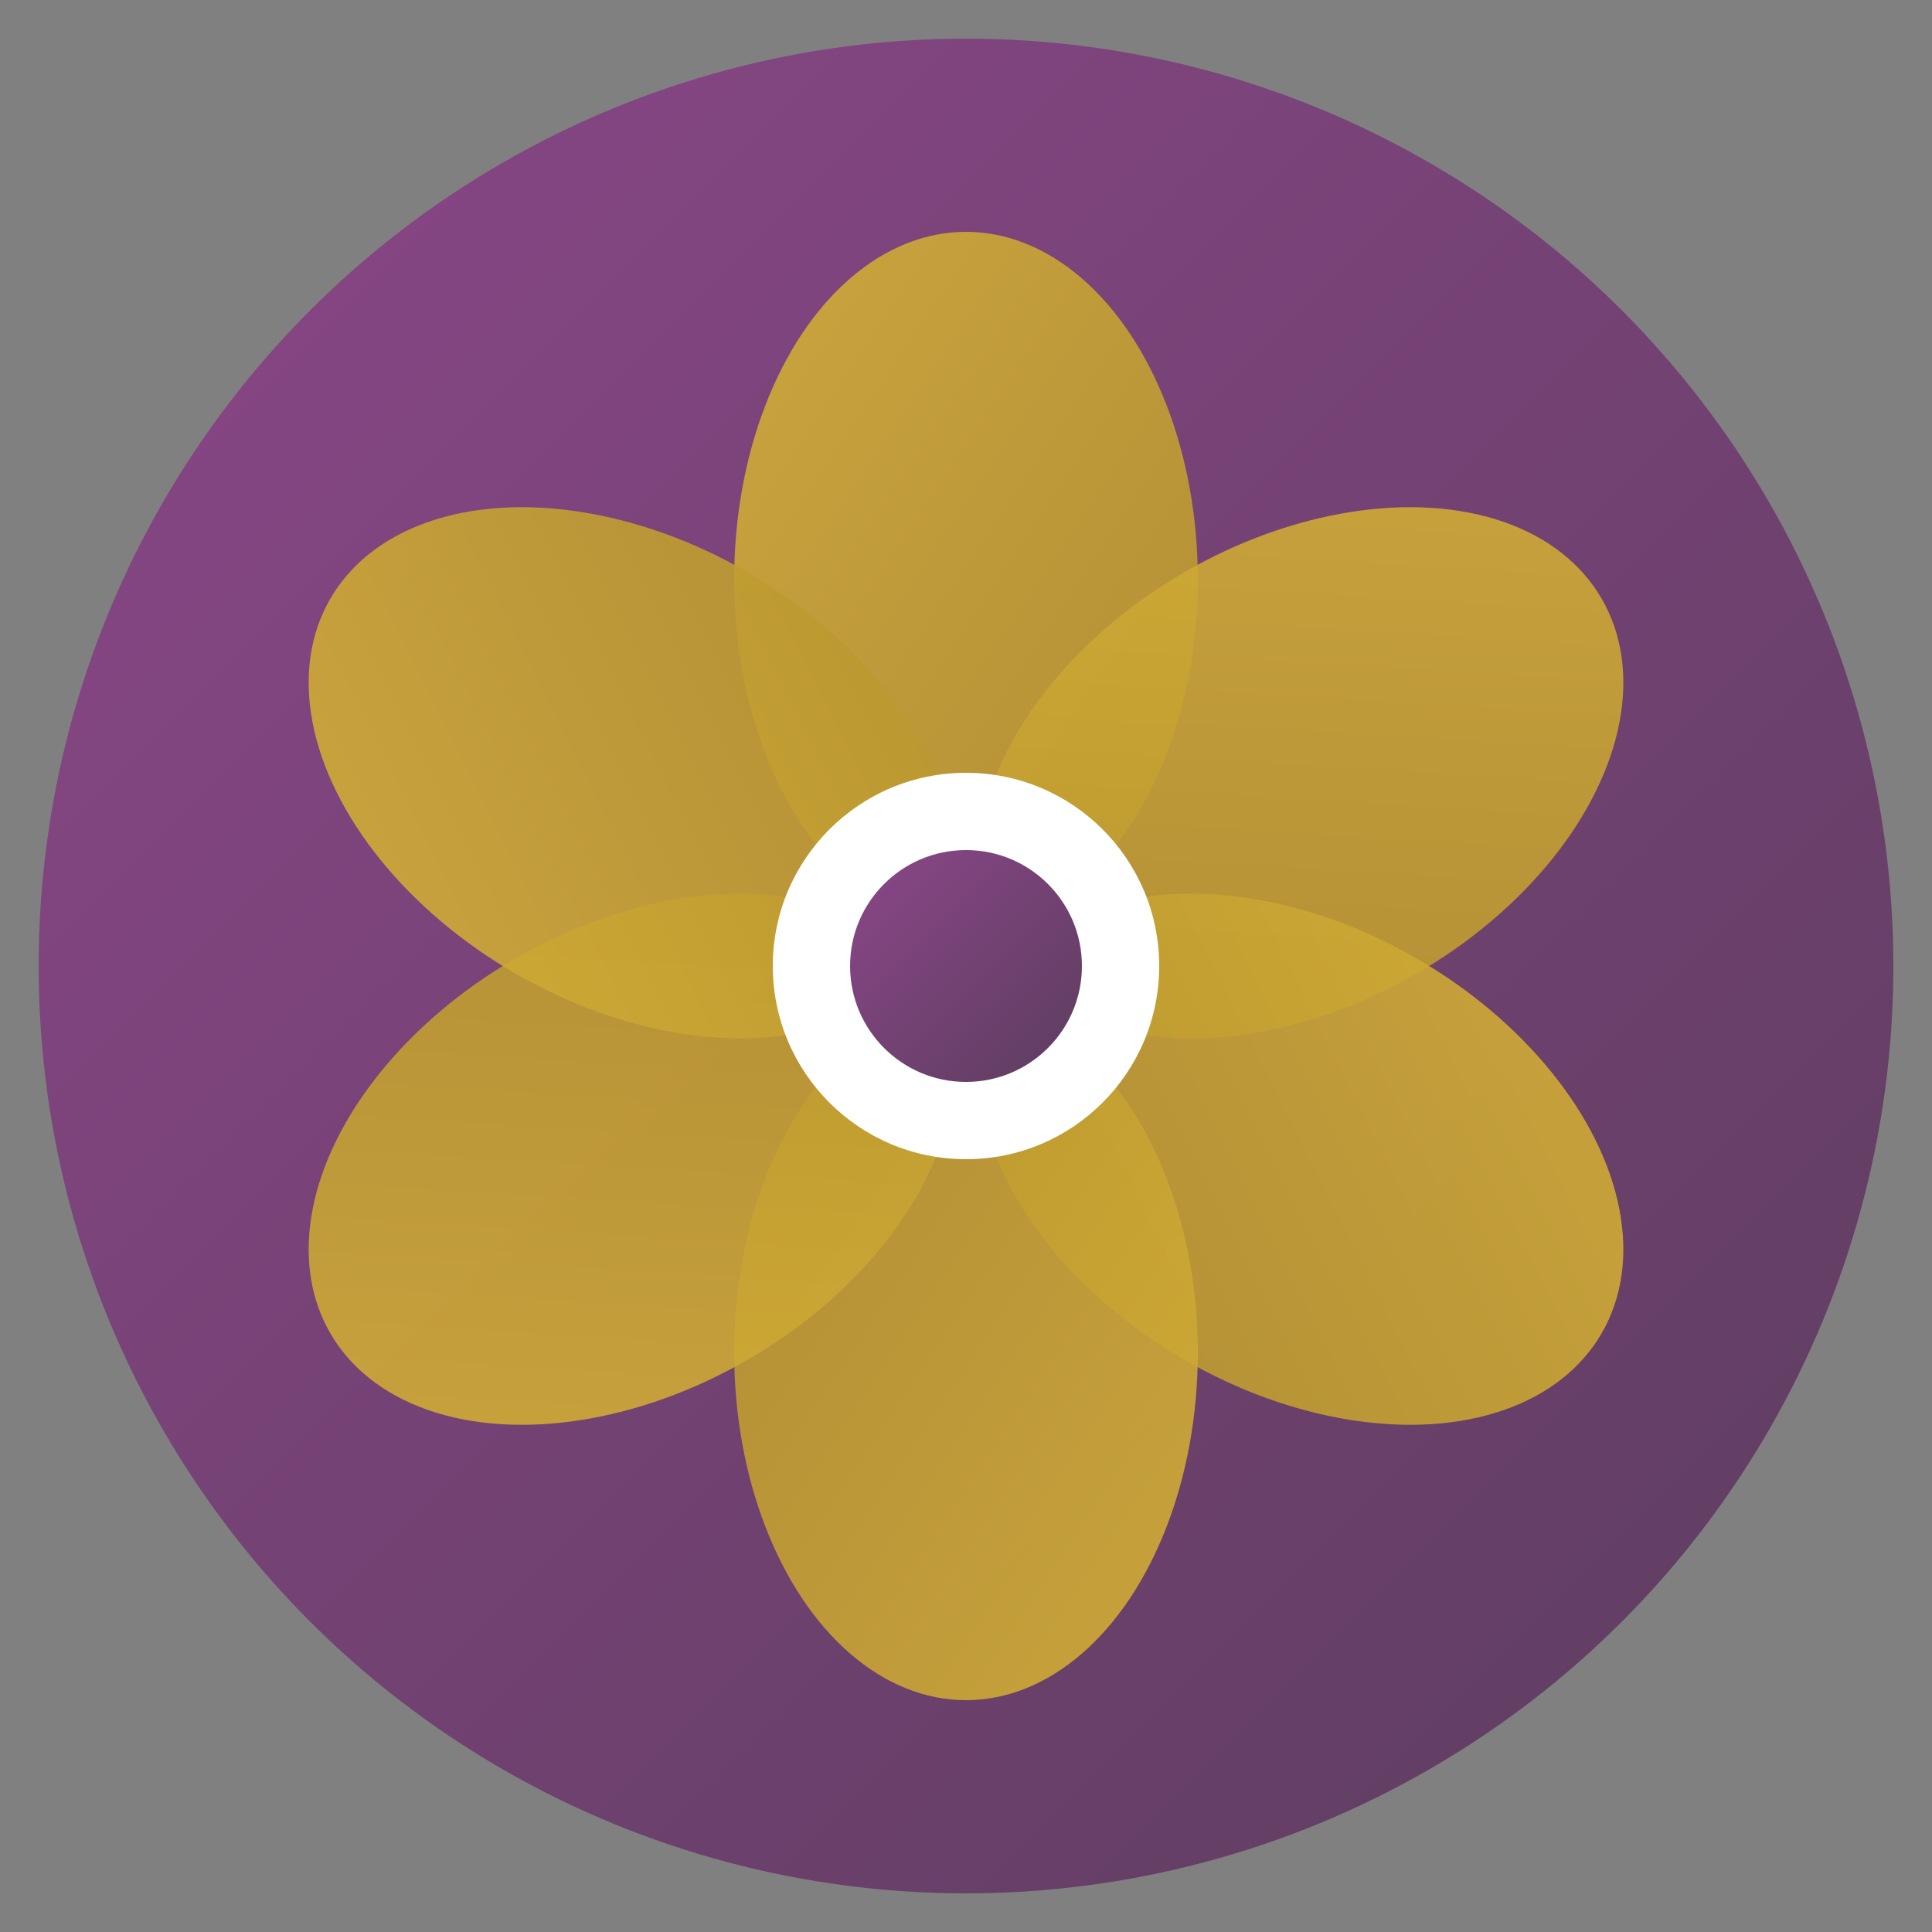
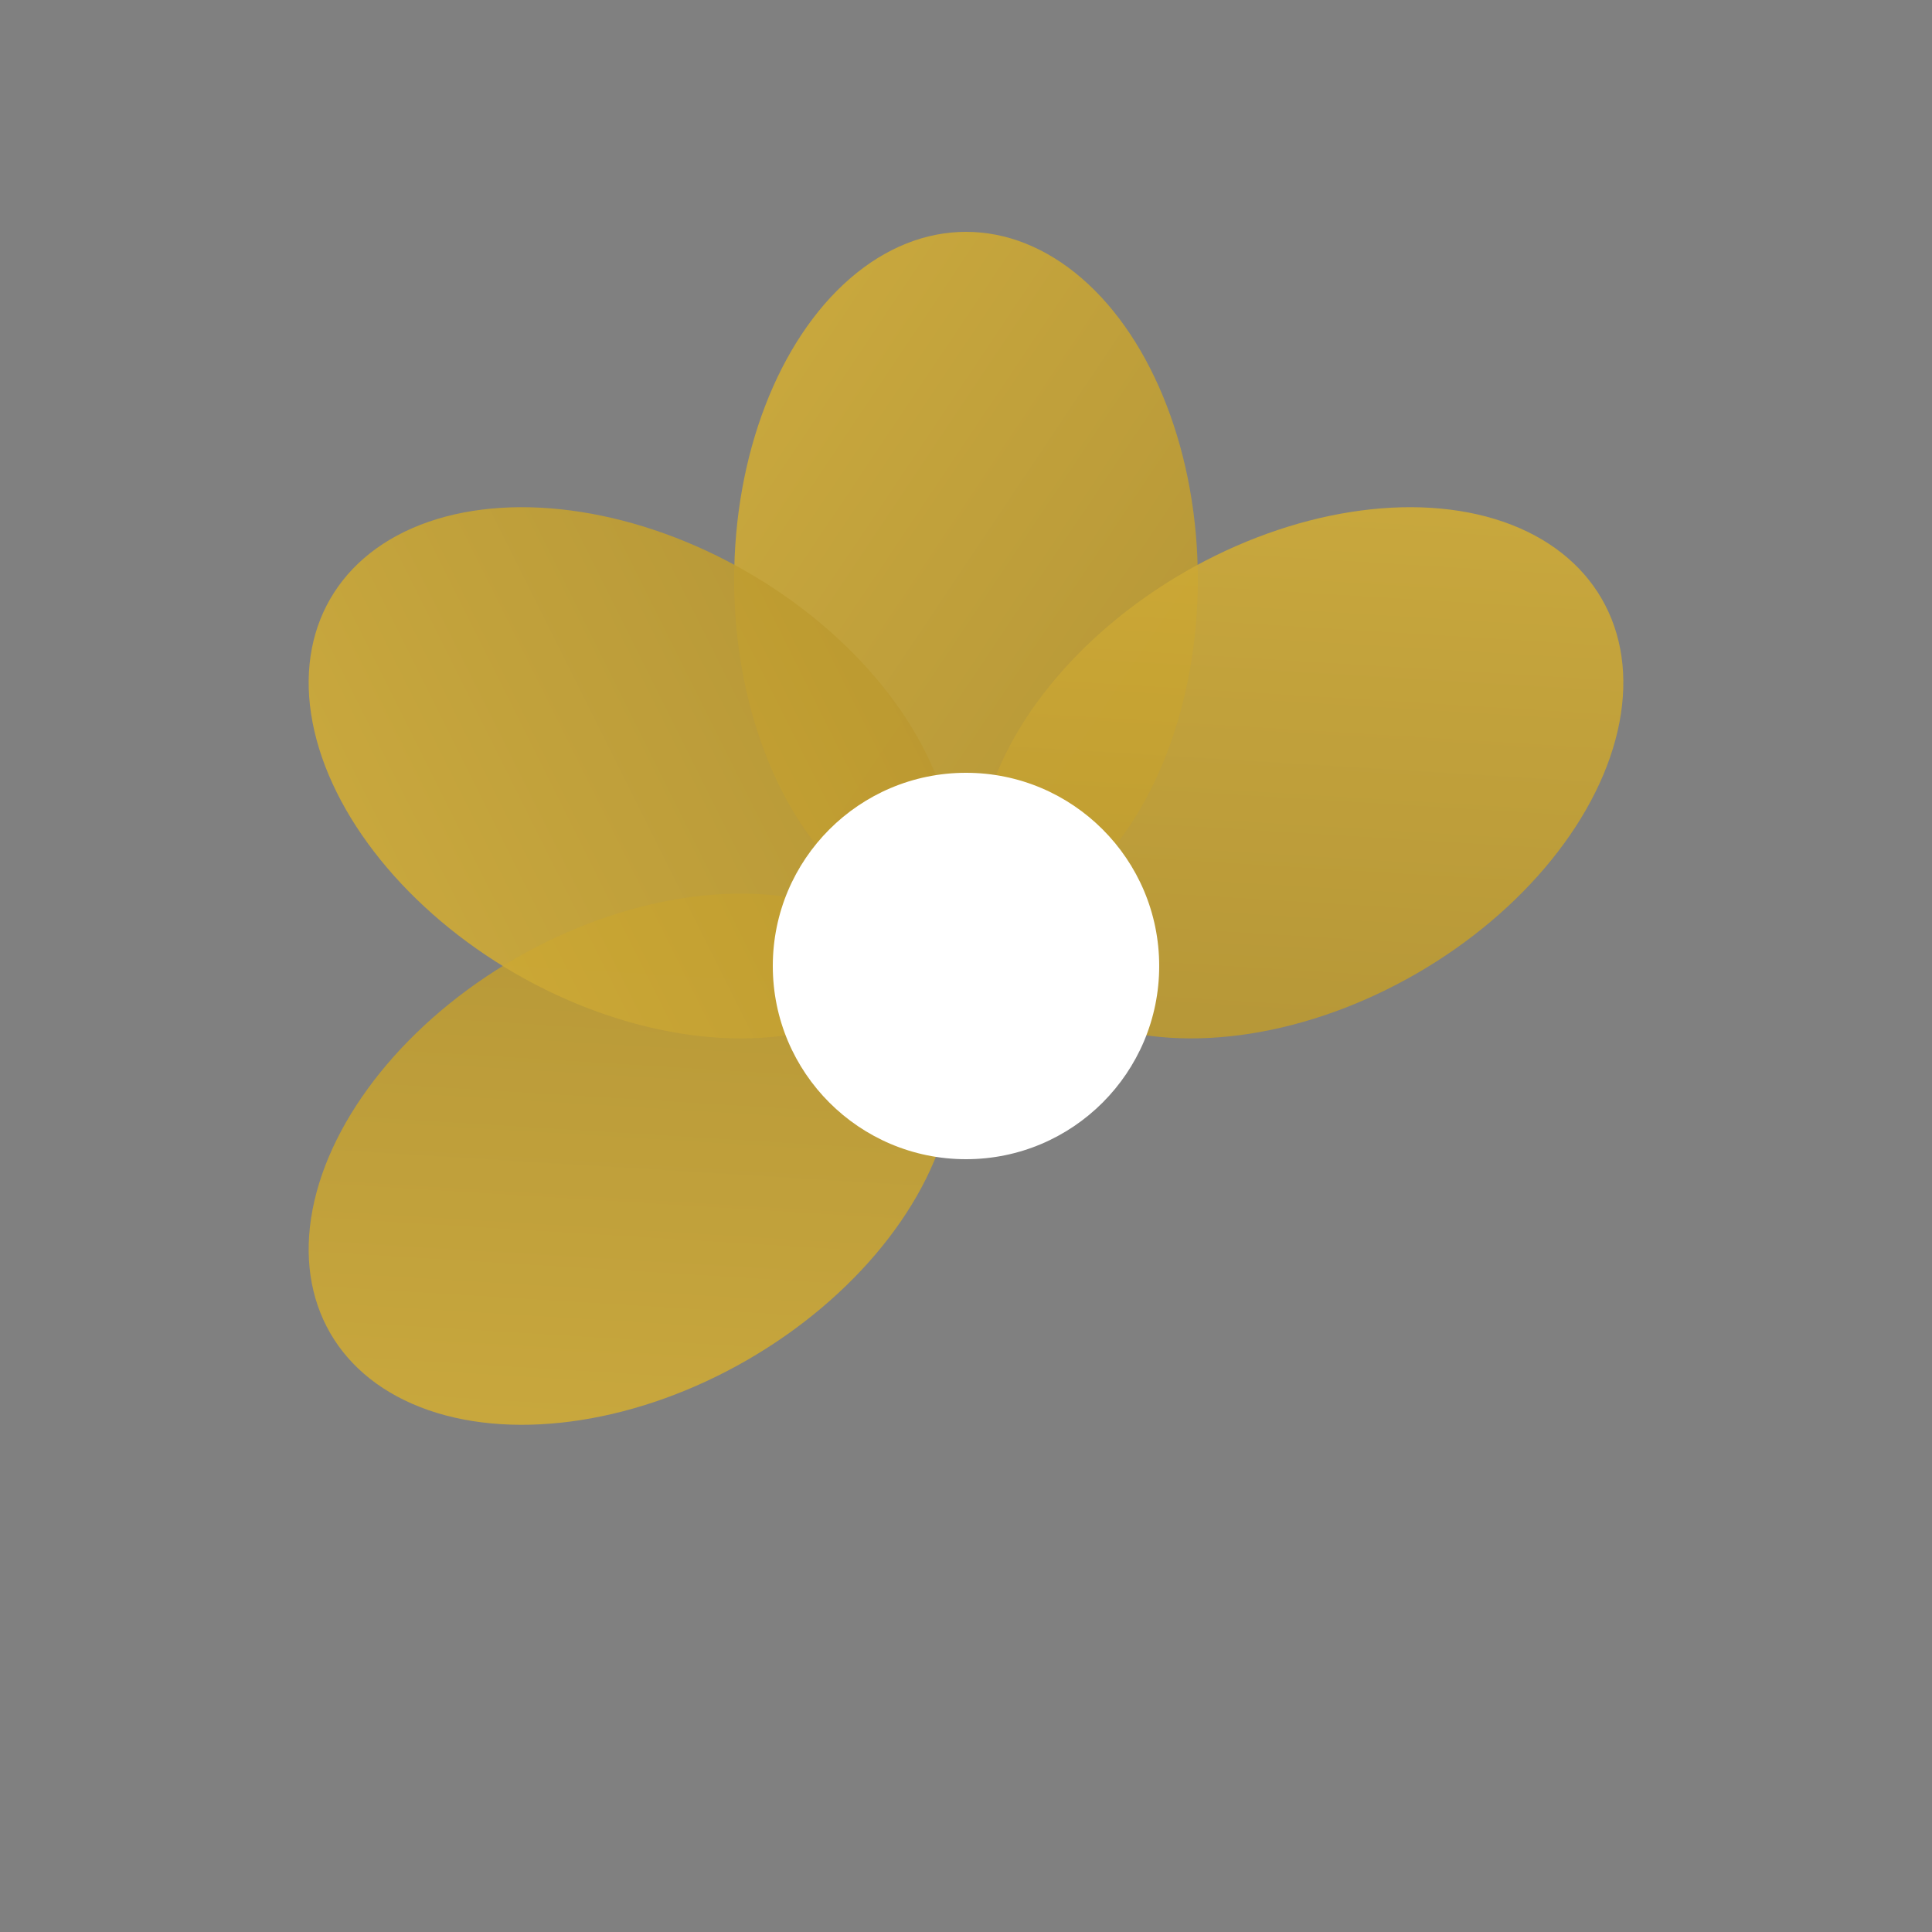
<svg xmlns="http://www.w3.org/2000/svg" viewBox="0 0 100 100">
  <rect x="0" y="0" width="100" height="100" fill="#808080" stroke="none" />
  <defs>
    <linearGradient id="grad1" x1="0%" y1="0%" x2="100%" y2="100%">
      <stop offset="0%" style="stop-color:#8b4789;stop-opacity:1" />
      <stop offset="100%" style="stop-color:#5c3d5e;stop-opacity:1" />
    </linearGradient>
    <linearGradient id="grad2" x1="0%" y1="0%" x2="100%" y2="100%">
      <stop offset="0%" style="stop-color:#d4af37;stop-opacity:1" />
      <stop offset="100%" style="stop-color:#b8962e;stop-opacity:1" />
    </linearGradient>
  </defs>
-   <circle cx="50" cy="50" r="48" fill="url(#grad1)" />
  <ellipse cx="50" cy="30" rx="12" ry="18" fill="url(#grad2)" transform="rotate(0 50 50)" opacity="0.9" />
  <ellipse cx="50" cy="30" rx="12" ry="18" fill="url(#grad2)" transform="rotate(60 50 50)" opacity="0.9" />
-   <ellipse cx="50" cy="30" rx="12" ry="18" fill="url(#grad2)" transform="rotate(120 50 50)" opacity="0.9" />
-   <ellipse cx="50" cy="30" rx="12" ry="18" fill="url(#grad2)" transform="rotate(180 50 50)" opacity="0.9" />
  <ellipse cx="50" cy="30" rx="12" ry="18" fill="url(#grad2)" transform="rotate(240 50 50)" opacity="0.9" />
  <ellipse cx="50" cy="30" rx="12" ry="18" fill="url(#grad2)" transform="rotate(300 50 50)" opacity="0.9" />
  <circle cx="50" cy="50" r="10" fill="#ffffff" />
-   <circle cx="50" cy="50" r="6" fill="url(#grad1)" />
</svg>